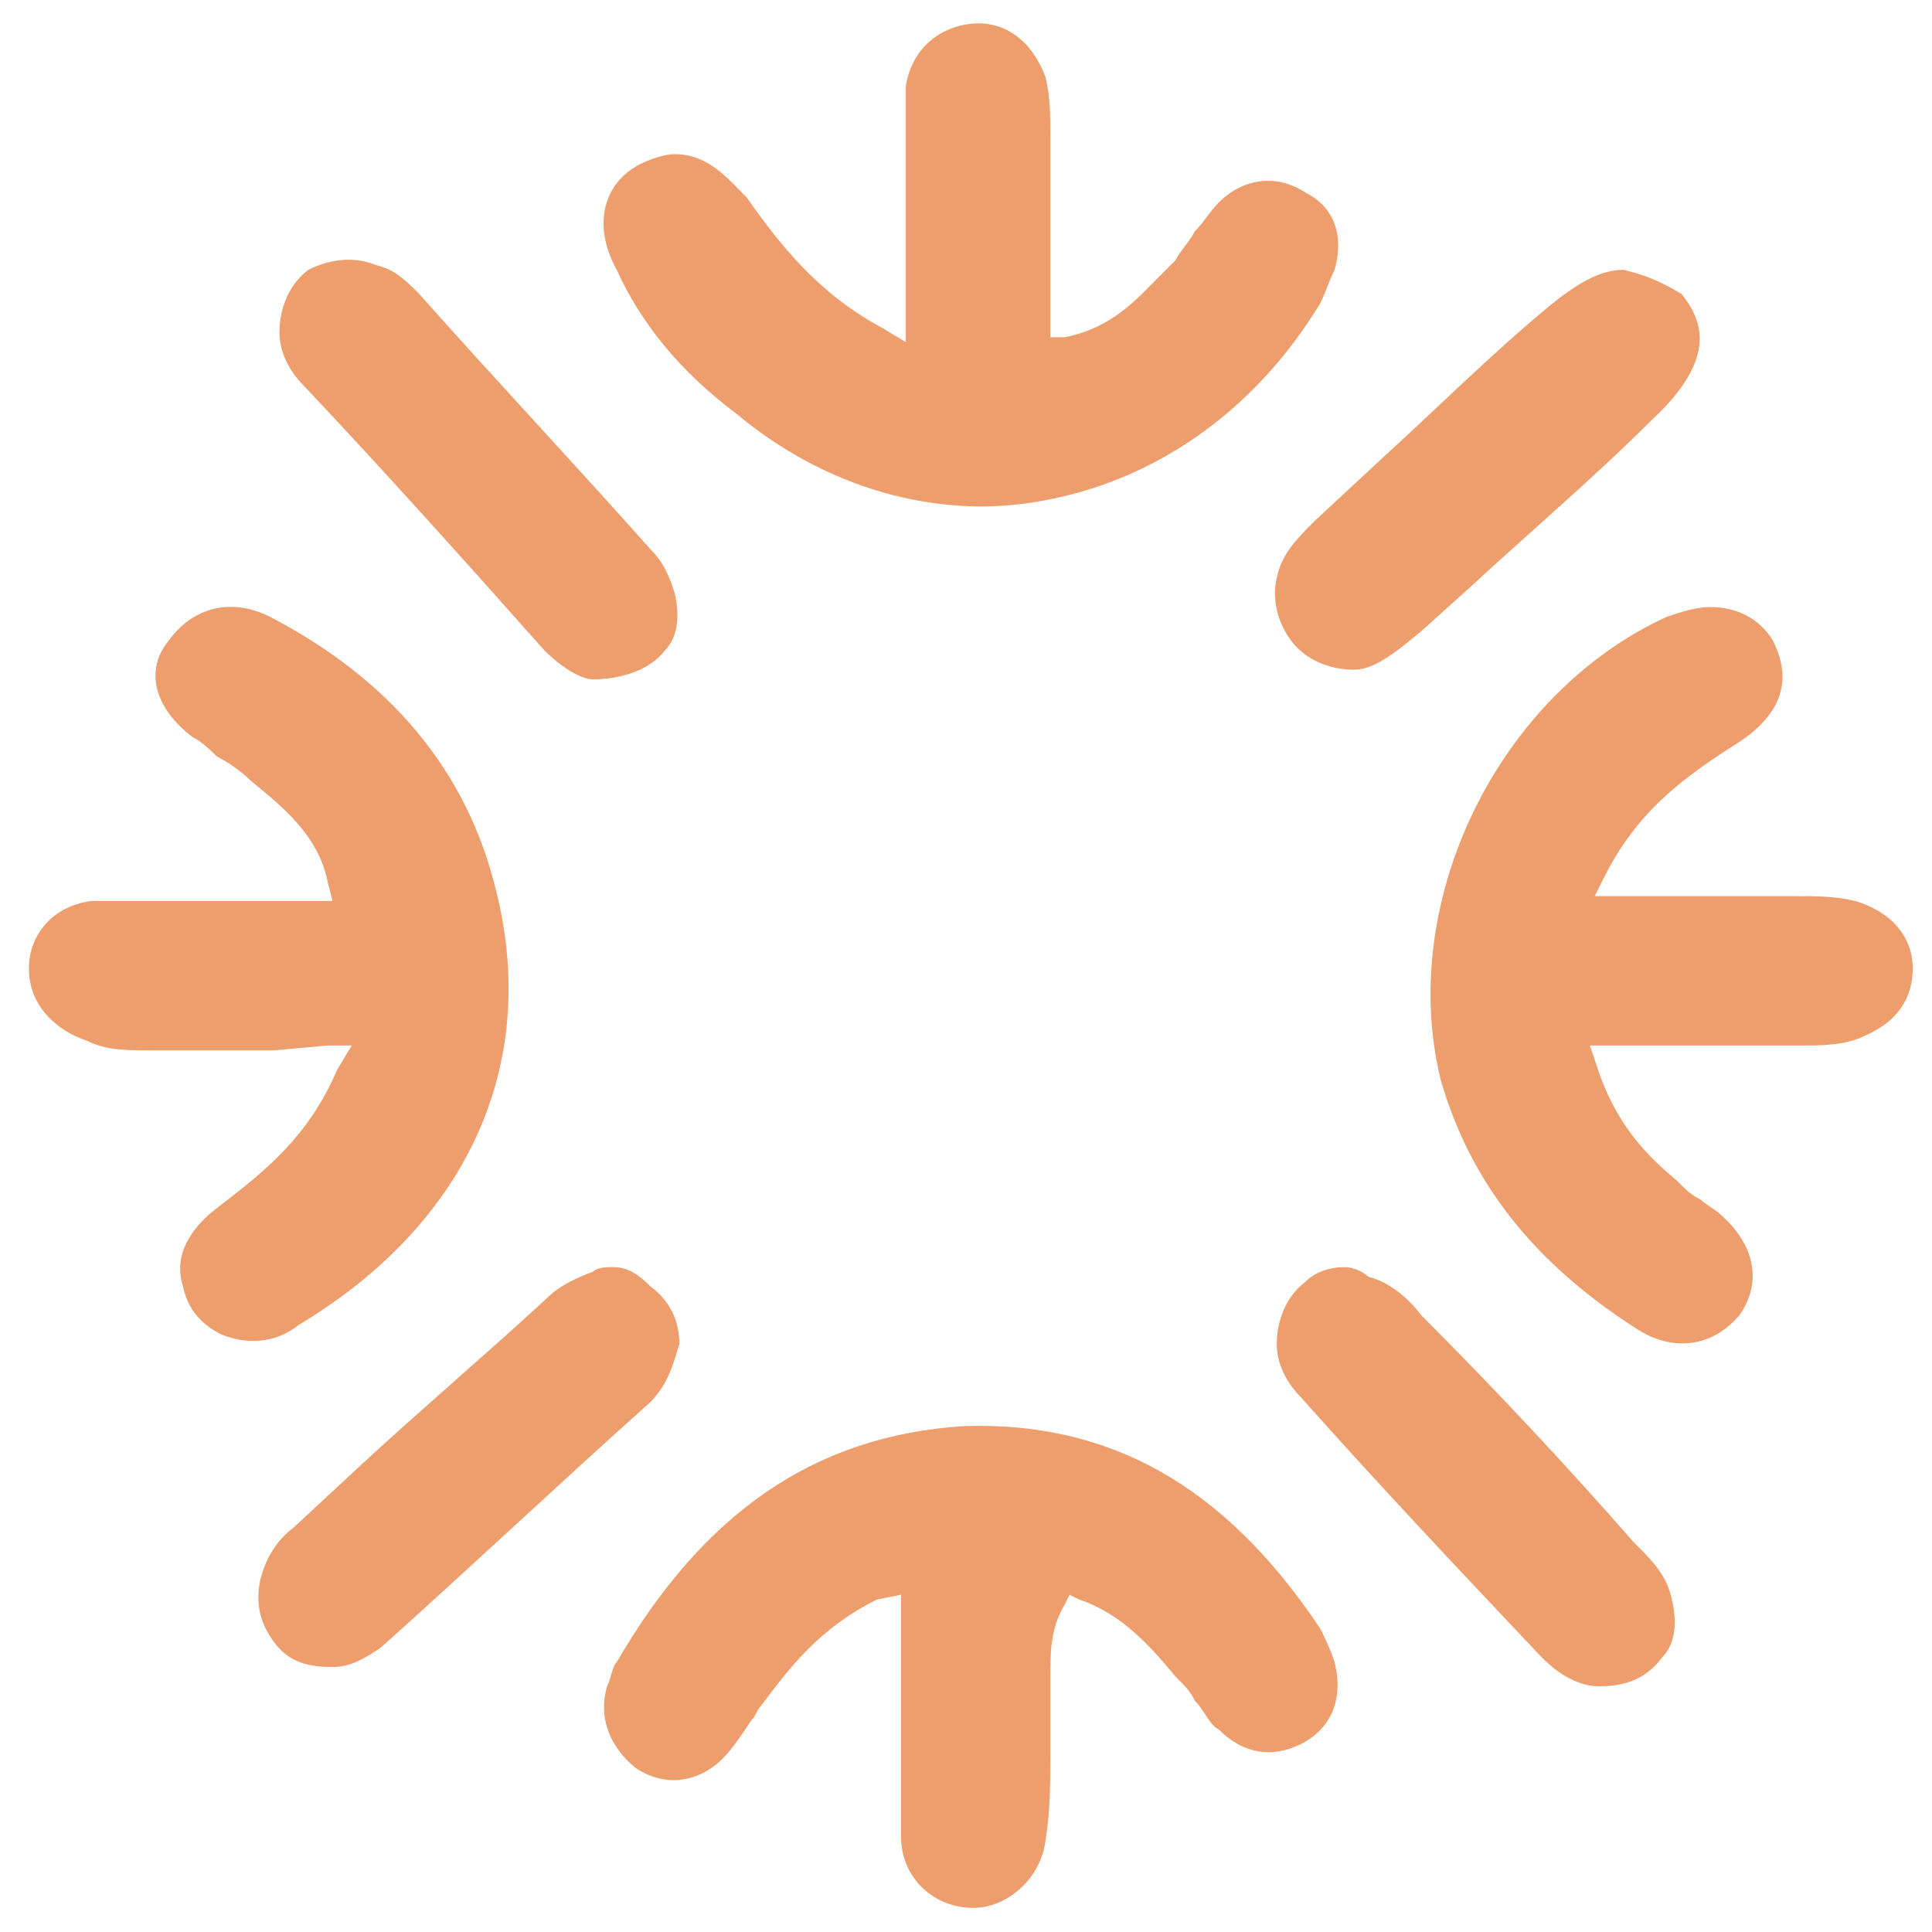
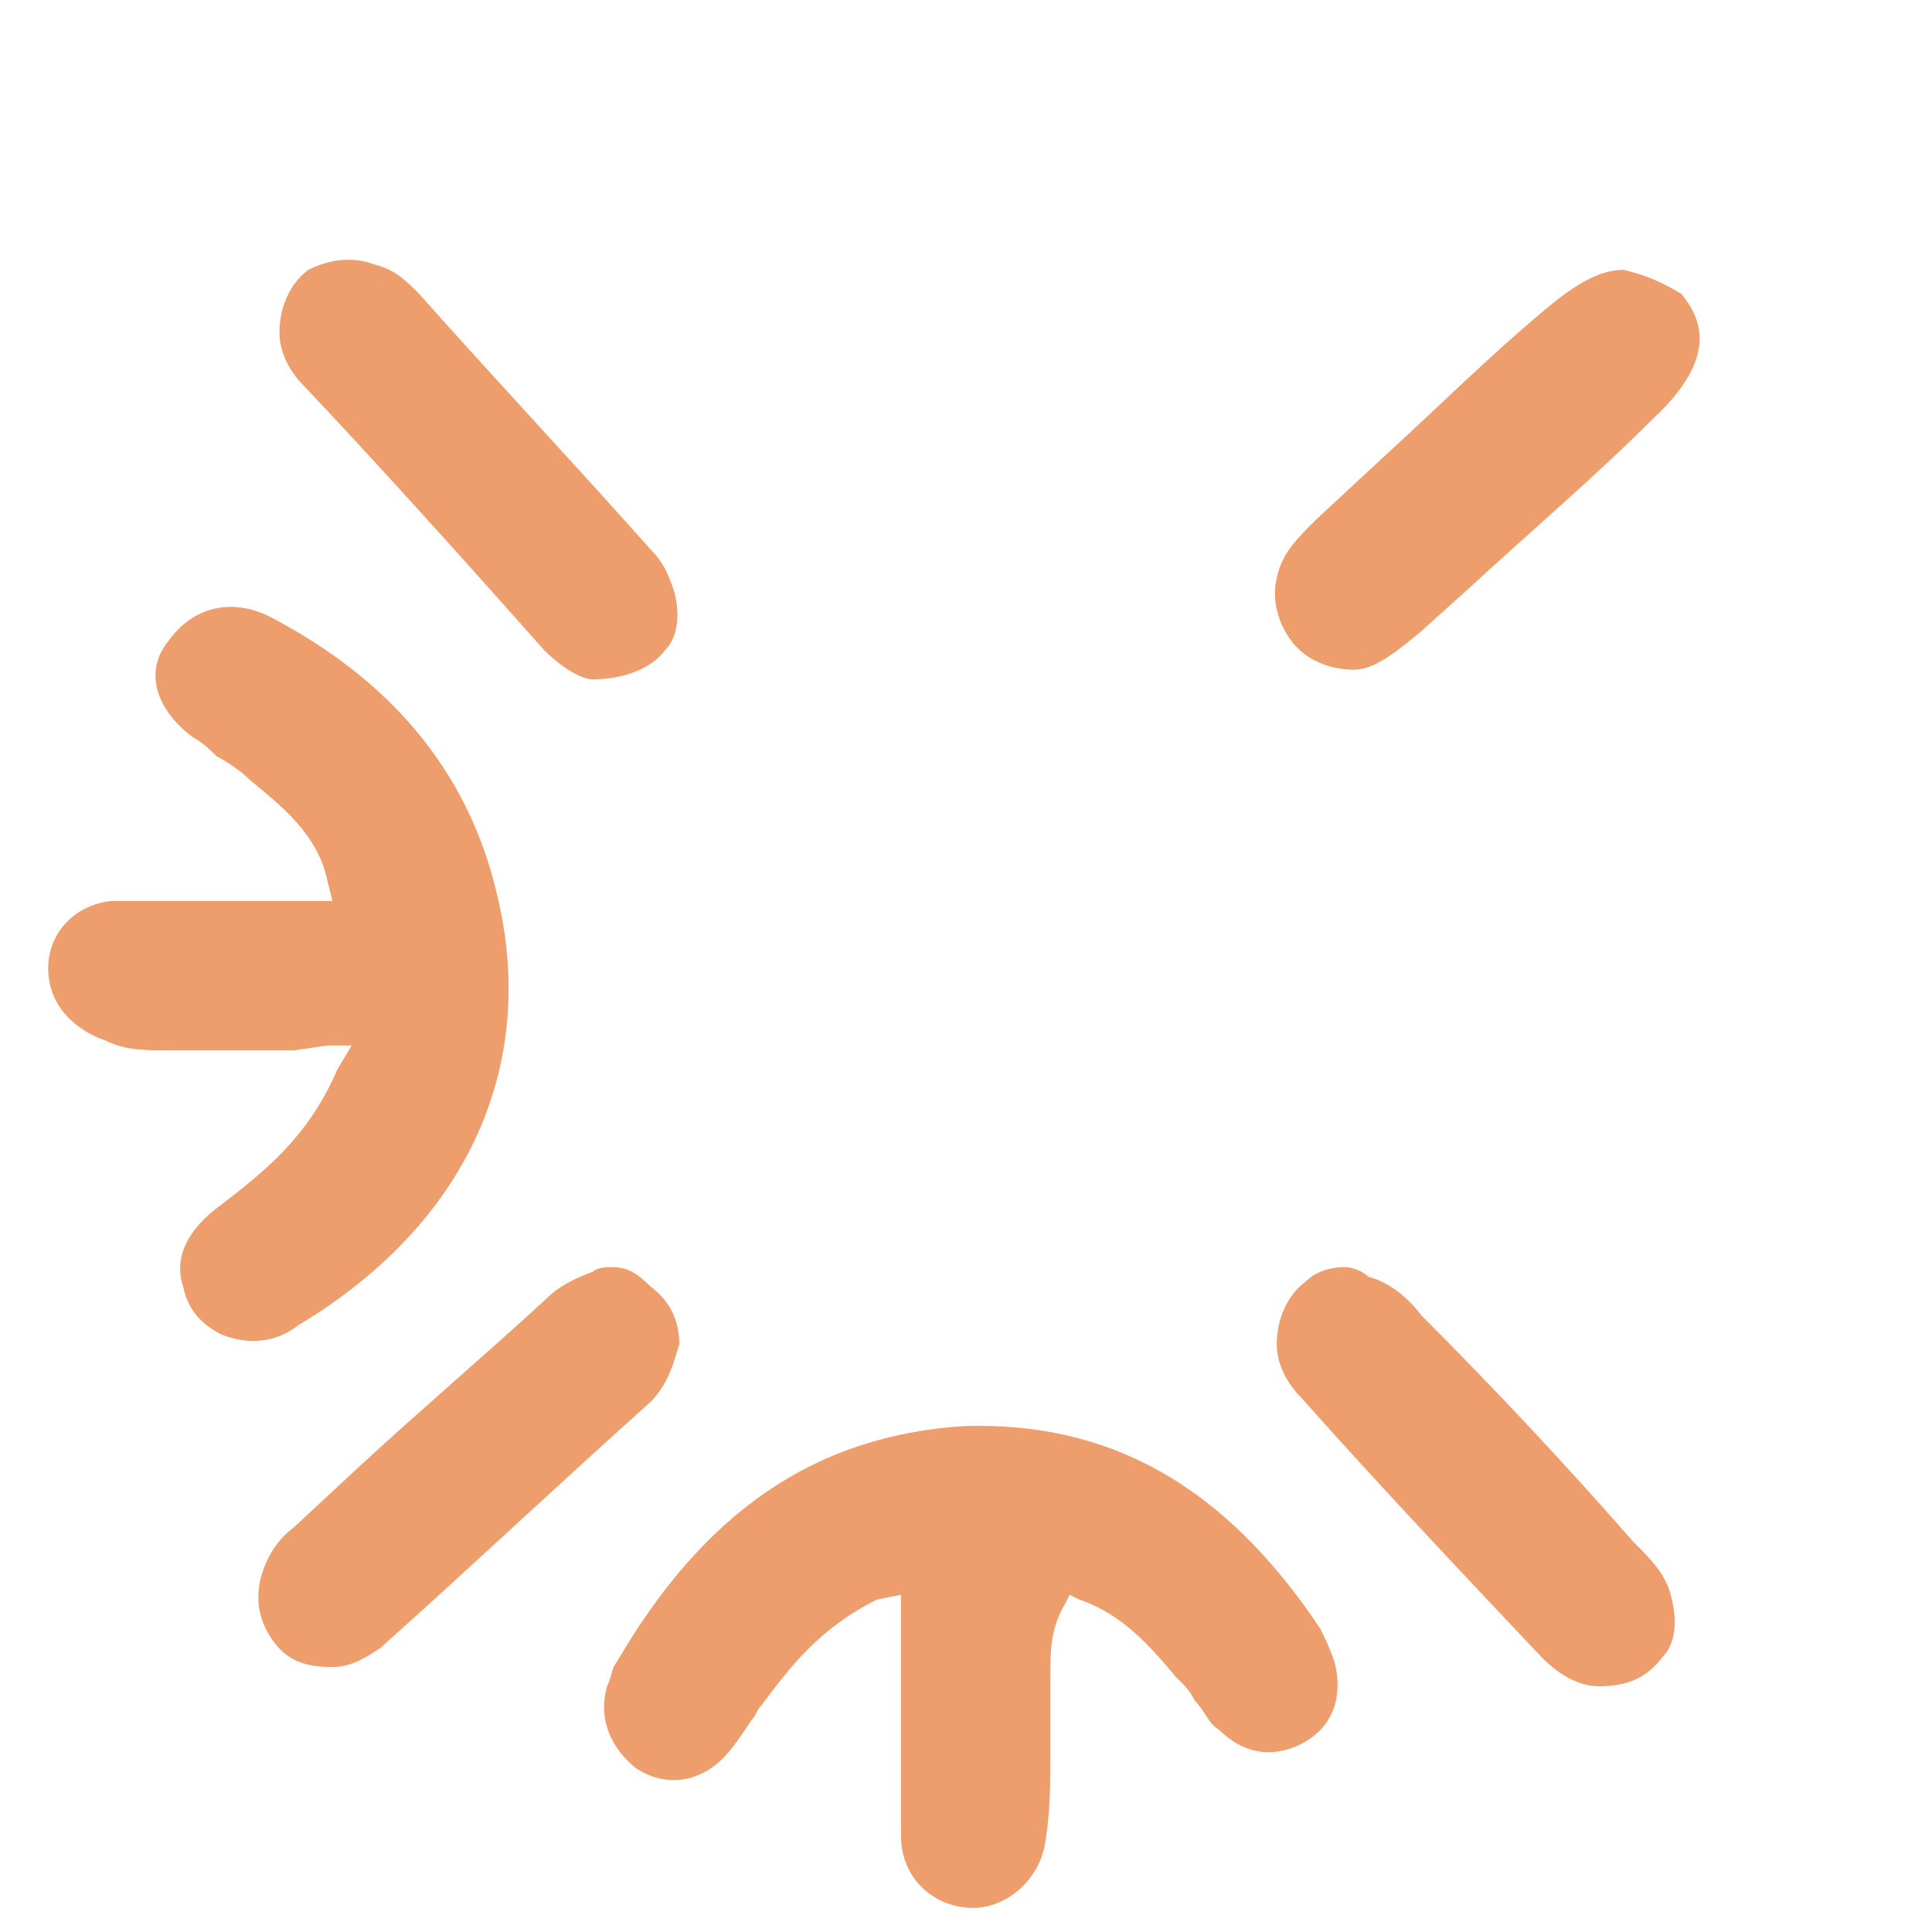
<svg xmlns="http://www.w3.org/2000/svg" xml:space="preserve" style="enable-background:new 0 0 40.1 40.1;" viewBox="0 0 40.1 40.1" height="40.1px" width="40.1px" y="0px" x="0px" id="Layer_1" version="1.1">
  <style type="text/css">
	.st0{fill:#EE9E6C;}
</style>
  <g>
    <g>
-       <path d="M6.8,21.7h0.5L7,22.2c-0.6,1.4-1.5,2.1-2.4,2.8c-0.7,0.5-1,1.1-0.8,1.7c0.1,0.5,0.4,0.8,0.8,1    c0.5,0.2,1.1,0.2,1.6-0.2c3.5-2.1,5-5.4,4.1-9c-0.6-2.5-2.2-4.4-4.7-5.7c-0.8-0.4-1.6-0.2-2.1,0.5C3,13.9,3.2,14.7,4,15.3    c0.2,0.1,0.4,0.3,0.5,0.4C4.7,15.8,5,16,5.2,16.2c0.6,0.5,1.4,1.1,1.6,2.1l0.1,0.4l-1.3,0c-0.7,0-1.4,0-2.1,0c-0.1,0-0.3,0-0.4,0    c-0.4,0-0.8,0-1.2,0c-0.8,0.1-1.3,0.7-1.3,1.4c0,0.8,0.6,1.3,1.2,1.5c0.4,0.2,0.8,0.2,1.3,0.2l0.1,0c0.8,0,1.6,0,2.5,0L6.8,21.7z" class="st0" />
+       <path d="M6.8,21.7h0.5L7,22.2c-0.6,1.4-1.5,2.1-2.4,2.8c-0.7,0.5-1,1.1-0.8,1.7c0.1,0.5,0.4,0.8,0.8,1    c0.5,0.2,1.1,0.2,1.6-0.2c3.5-2.1,5-5.4,4.1-9c-0.6-2.5-2.2-4.4-4.7-5.7c-0.8-0.4-1.6-0.2-2.1,0.5C3,13.9,3.2,14.7,4,15.3    c0.2,0.1,0.4,0.3,0.5,0.4C4.7,15.8,5,16,5.2,16.2c0.6,0.5,1.4,1.1,1.6,2.1l0.1,0.4l-1.3,0c-0.7,0-1.4,0-2.1,0c-0.4,0-0.8,0-1.2,0c-0.8,0.1-1.3,0.7-1.3,1.4c0,0.8,0.6,1.3,1.2,1.5c0.4,0.2,0.8,0.2,1.3,0.2l0.1,0c0.8,0,1.6,0,2.5,0L6.8,21.7z" class="st0" />
    </g>
    <g>
-       <path d="M35.5,12.6c-0.3,0-0.6,0.1-0.9,0.2c-3.5,1.6-5.6,5.9-4.7,9.6c0.6,2.1,1.9,3.8,4.1,5.2    c0.8,0.5,1.6,0.3,2.1-0.3c0.5-0.7,0.3-1.5-0.4-2.1c-0.1-0.1-0.3-0.2-0.4-0.3c-0.2-0.1-0.3-0.2-0.4-0.3l-0.1-0.1    c-0.6-0.5-1.2-1.1-1.6-2.2L33,21.7l1.7,0c1,0,1.8,0,2.7,0c0.4,0,0.9,0,1.3-0.2c0.7-0.3,1-0.8,1-1.4c0-0.7-0.5-1.2-1.2-1.4    c-0.4-0.1-0.8-0.1-1.3-0.1c-0.1,0-0.3,0-0.4,0c-0.7,0-1.4,0-2.2,0l-1.5,0l0.2-0.4c0.7-1.4,1.7-2.1,2.8-2.8    c0.9-0.6,1.1-1.3,0.7-2.1C36.5,12.8,36,12.6,35.5,12.6z" class="st0" />
-     </g>
+       </g>
    <g>
      <path d="M18.7,33.1v0.5c0,0.5,0,1,0,1.5c0,1.1,0,2.1,0,3c0,0.9,0.7,1.5,1.5,1.5c0,0,0,0,0,0c0.7,0,1.4-0.6,1.5-1.4    c0.1-0.6,0.1-1.2,0.1-1.8c0-0.4,0-0.8,0-1.2c0-0.1,0-0.3,0-0.4c0-0.5,0-1,0.3-1.5l0.1-0.2l0.2,0.1c0.9,0.3,1.5,1,2,1.6l0.1,0.1    c0.1,0.1,0.2,0.2,0.3,0.4c0.2,0.2,0.3,0.5,0.5,0.6c0.5,0.5,1.1,0.6,1.7,0.3c0.6-0.3,0.9-0.9,0.7-1.7c-0.1-0.3-0.2-0.5-0.3-0.7    c-2-3-4.4-4.3-7.4-4.2c-3.1,0.2-5.4,1.8-7.2,4.9c-0.1,0.1-0.1,0.3-0.2,0.5c-0.2,0.7,0.1,1.3,0.6,1.7c0.6,0.4,1.3,0.3,1.8-0.2    c0.2-0.2,0.4-0.5,0.6-0.8c0.1-0.1,0.1-0.2,0.2-0.3c0.6-0.8,1.2-1.6,2.4-2.2L18.7,33.1z" class="st0" />
    </g>
    <g>
-       <path d="M14,3.2c-0.2,0-0.5,0.1-0.7,0.2c-0.8,0.4-1,1.3-0.5,2.2c0.5,1.1,1.3,2.1,2.5,3c1.8,1.5,4.1,2.2,6.3,1.8    c2.3-0.4,4.4-1.8,5.8-4.1c0.1-0.2,0.2-0.5,0.3-0.7c0.2-0.7,0-1.3-0.6-1.6c-0.6-0.4-1.3-0.3-1.8,0.2c-0.2,0.2-0.3,0.4-0.5,0.6    c-0.1,0.2-0.3,0.4-0.4,0.6c-0.1,0.1-0.2,0.2-0.3,0.3c-0.5,0.5-1,1.1-2,1.3l-0.3,0l0-1.4c0-0.8,0-1.6,0-2.4c0-0.1,0-0.2,0-0.4    c0-0.4,0-0.8-0.1-1.2c-0.3-0.8-0.9-1.2-1.6-1.1c-0.7,0.1-1.2,0.6-1.3,1.3c0,0.3,0,0.6,0,1l0,0.3c0,0.8,0,1.5,0,2.3l0,1.7l-0.5-0.3    c-1.3-0.7-2.1-1.7-2.8-2.7C15.1,3.7,14.7,3.2,14,3.2z" class="st0" />
-     </g>
+       </g>
    <g>
      <path d="M12.3,14.1L12.3,14.1c0.6,0,1.2-0.2,1.5-0.6c0.3-0.3,0.3-0.8,0.2-1.2c-0.1-0.3-0.2-0.6-0.5-0.9    c-1.6-1.8-3.2-3.5-4.8-5.3C8.4,5.8,8.2,5.6,7.8,5.5c-0.5-0.2-1-0.1-1.4,0.1C6,5.9,5.8,6.4,5.8,6.9C5.8,7.3,6,7.7,6.3,8    c1.7,1.8,3.4,3.7,5,5.5C11.7,13.9,12.1,14.1,12.3,14.1L12.3,14.1L12.3,14.1z" class="st0" />
    </g>
    <g>
      <path d="M33.7,5.6c-0.5,0-1,0.3-1.6,0.8c-1.2,1-2.3,2.1-3.4,3.1l-1.4,1.3c-0.4,0.4-0.7,0.7-0.8,1.2    c-0.1,0.4,0,0.9,0.3,1.3c0.3,0.4,0.8,0.6,1.3,0.6c0,0,0,0,0,0c0.4,0,0.8-0.3,1.4-0.8l1-0.9c1.3-1.2,2.6-2.3,3.8-3.5    c1.4-1.3,1-2.1,0.6-2.6C34.4,5.8,34.1,5.7,33.7,5.6C33.8,5.6,33.7,5.6,33.7,5.6z" class="st0" />
    </g>
    <g>
      <path d="M12.7,26.3c-0.1,0-0.3,0-0.4,0.1c-0.3,0.1-0.7,0.3-0.9,0.5c-1.3,1.2-2.6,2.3-3.9,3.5l-1.4,1.3    c-0.4,0.3-0.6,0.7-0.7,1.1c-0.1,0.5,0,0.9,0.3,1.3c0.3,0.4,0.7,0.5,1.2,0.5c0.4,0,0.7-0.2,1-0.4c1.9-1.7,3.7-3.4,5.6-5.1    c0.4-0.4,0.5-0.9,0.6-1.2c0-0.5-0.2-0.9-0.6-1.2C13.2,26.4,13,26.3,12.7,26.3z" class="st0" />
    </g>
    <g>
      <path d="M27.9,26.3c-0.3,0-0.6,0.1-0.8,0.3c-0.4,0.3-0.6,0.8-0.6,1.3c0,0.4,0.2,0.8,0.5,1.1c1.6,1.8,3.3,3.6,5,5.4    c0.4,0.4,0.8,0.6,1.2,0.6h0c0.6,0,1-0.2,1.3-0.6c0.3-0.3,0.3-0.8,0.2-1.2c-0.1-0.5-0.4-0.8-0.8-1.2c-1.4-1.6-2.9-3.2-4.4-4.7    c-0.3-0.4-0.7-0.7-1.1-0.8C28.3,26.4,28.1,26.3,27.9,26.3z" class="st0" />
    </g>
  </g>
</svg>